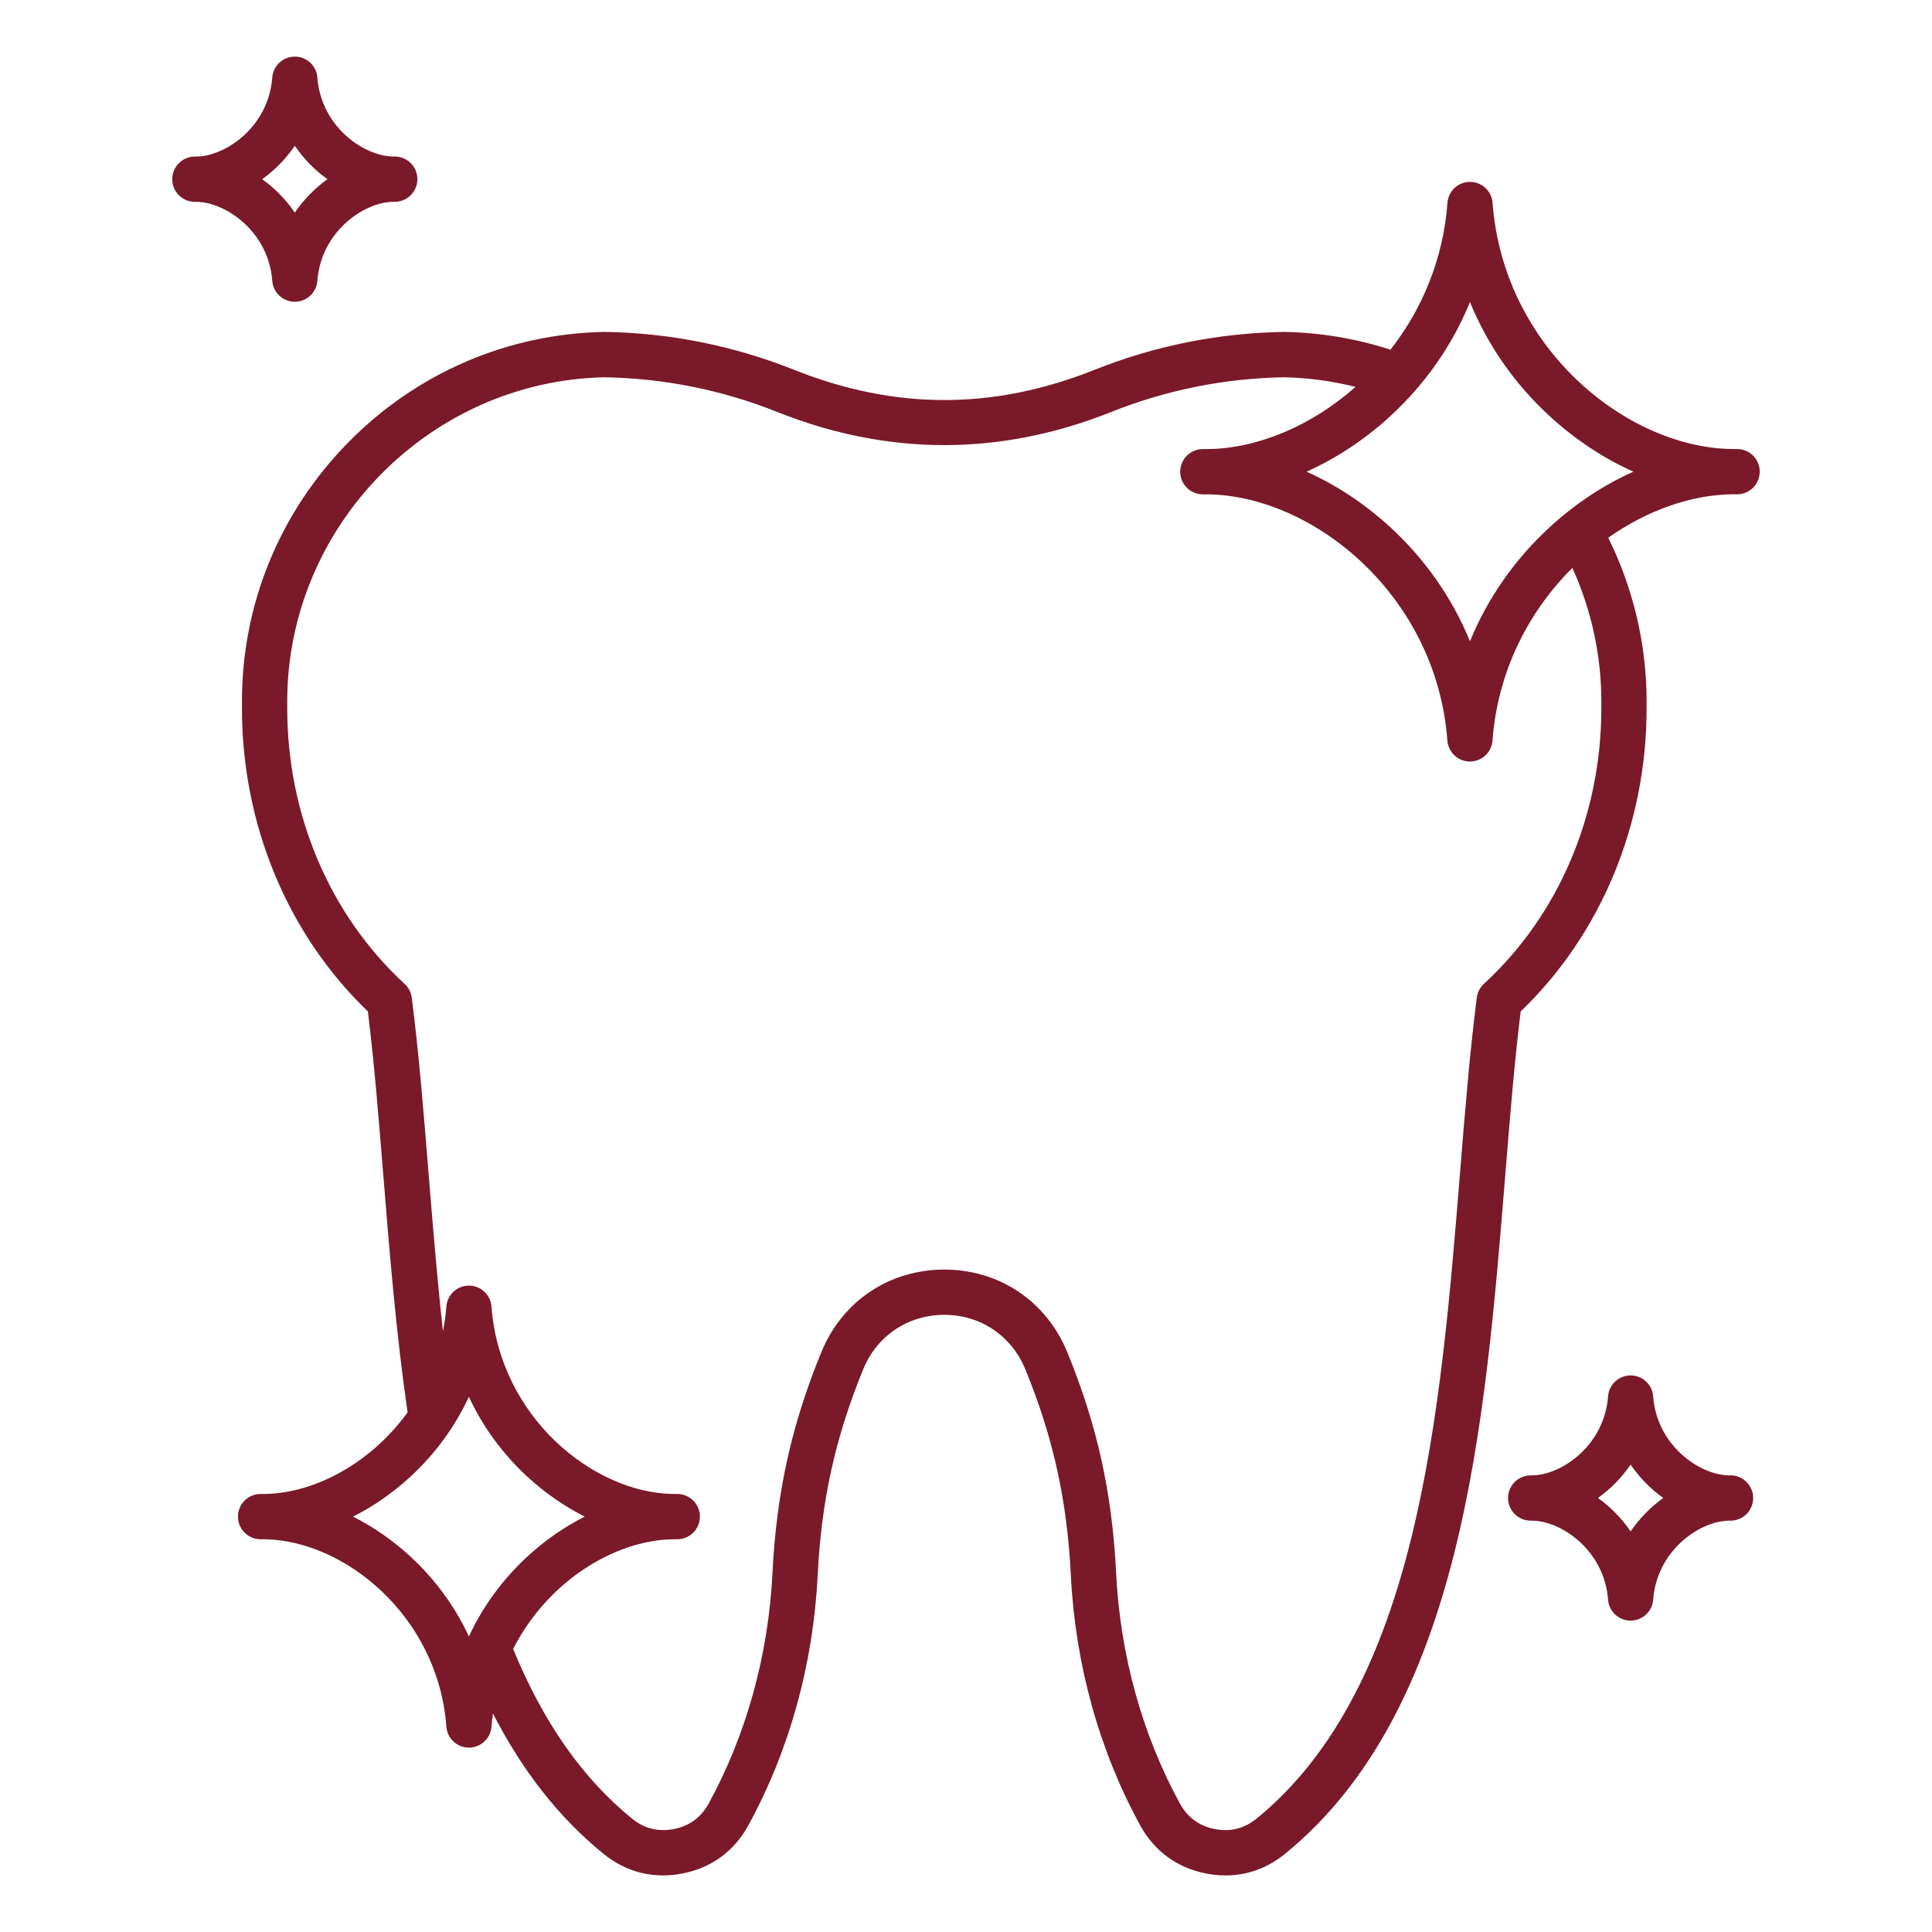
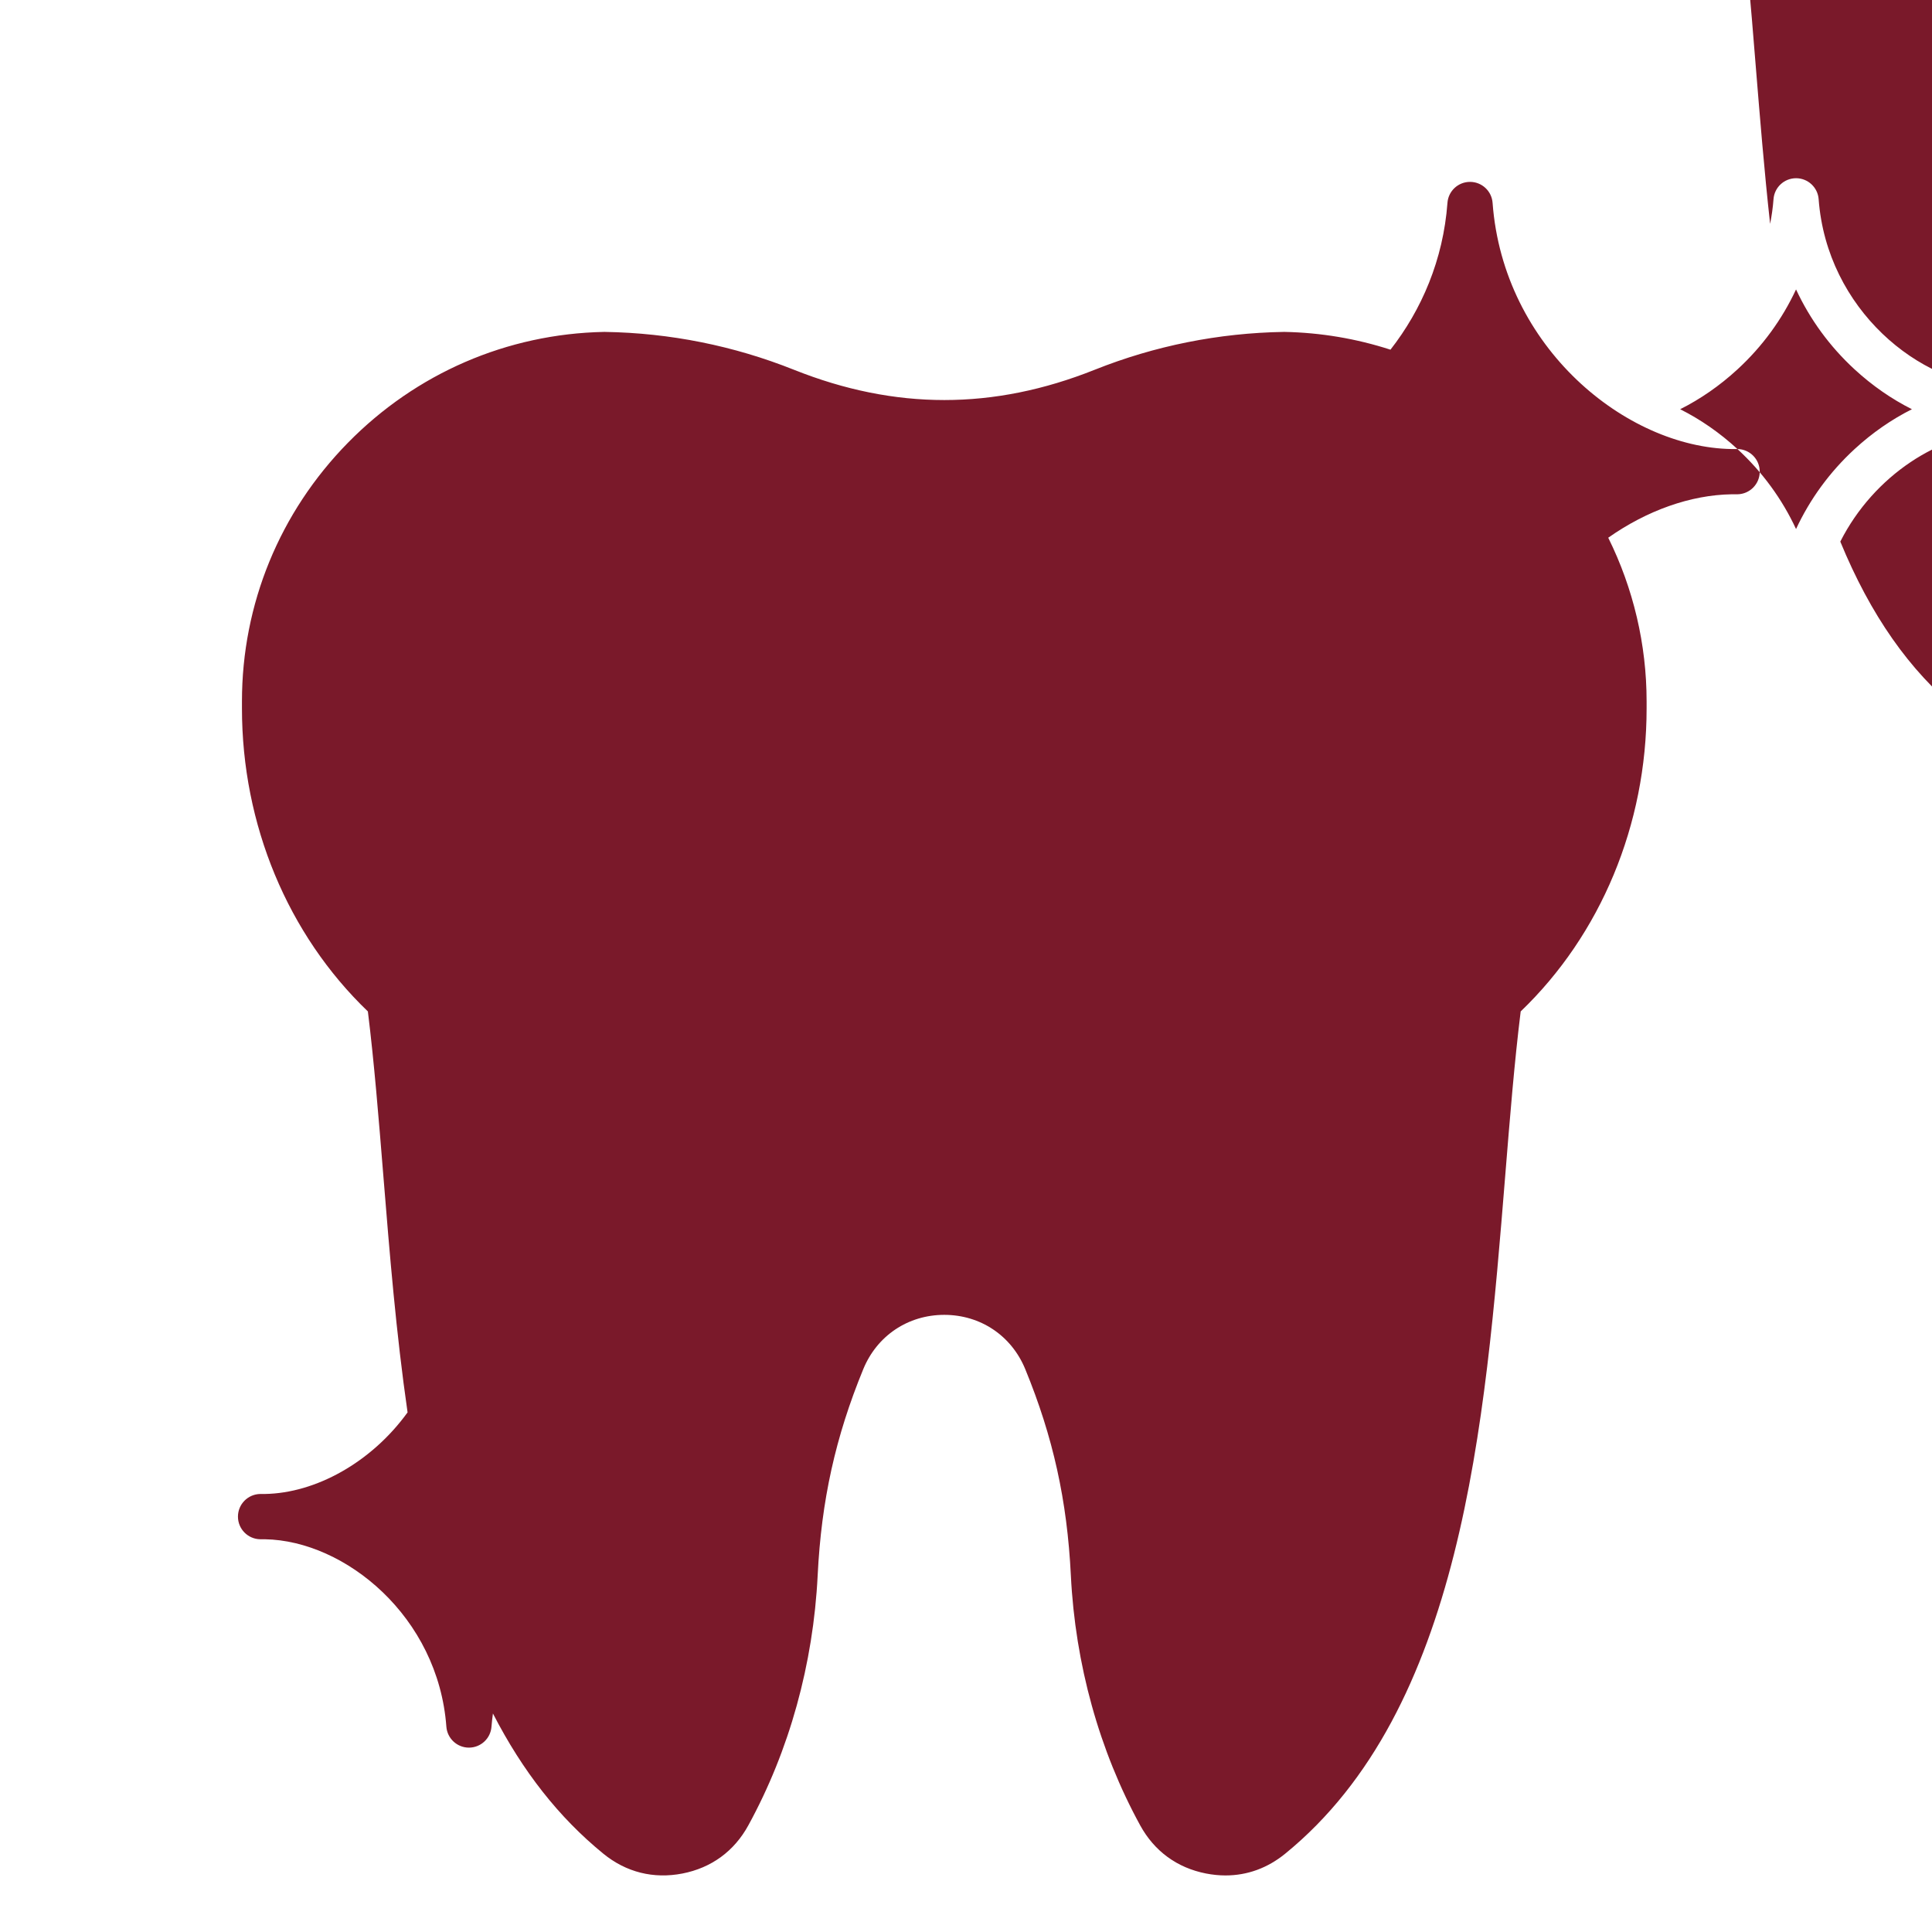
<svg xmlns="http://www.w3.org/2000/svg" id="fi_14466549" enable-background="new 0 0 512 512" viewBox="0 0 512 512" style="fill: #7A192A; ">
-   <path d="m460.44 119c-.52-.01-1.04-.01-1.56 0-27.99-.46-60.49-26.91-63.33-65.24-.23-3.13-2.84-5.56-5.98-5.56s-5.75 2.42-5.98 5.56c-1.12 15.11-6.86 28.36-15.1 38.91-9.06-2.93-18.47-4.52-28.06-4.71-.07 0-.15 0-.22 0-17.27.29-34.13 3.66-50.1 10.03-26.82 10.7-52.89 10.7-79.71 0-15.97-6.37-32.83-9.75-50.1-10.03-.07 0-.15 0-.22 0-25.68.51-49.78 10.94-67.87 29.37-18.11 18.45-28.09 42.79-28.09 68.54v1.86c0 30.8 12.13 59.93 33.37 80.31 1.66 13.42 2.85 28.07 4.1 43.54 1.66 20.54 3.39 41.75 6.42 62.72-9.62 13.29-24.39 21.4-37.8 21.62-.42-.01-.83-.01-1.24 0-3.28.05-5.91 2.72-5.91 6s2.63 5.95 5.91 6c.41.01.83.01 1.24 0 21.25.36 45.92 20.49 48.08 49.66.23 3.13 2.84 5.56 5.98 5.56s5.75-2.42 5.98-5.56c.09-1.18.23-2.34.38-3.49 7.88 15.34 17.52 27.59 29.25 37.15 6.05 4.94 13.31 6.75 20.98 5.26 7.67-1.5 13.71-5.91 17.46-12.77 10.86-19.83 17.21-42.74 18.37-66.23.98-19.85 4.71-36.71 12.09-54.67 3.65-8.87 11.87-14.38 21.46-14.38s17.81 5.51 21.46 14.38c7.38 17.96 11.11 34.83 12.09 54.67 1.16 23.49 7.51 46.4 18.37 66.23 3.75 6.85 9.79 11.27 17.46 12.77 1.75.34 3.47.51 5.16.51 5.75 0 11.14-1.95 15.82-5.77 46.84-38.19 52.93-113.35 58.3-179.66 1.25-15.47 2.44-30.13 4.1-43.54 21.23-20.37 33.37-49.51 33.37-80.31v-1.86c0-15.05-3.51-29.94-10.17-43.37 10.24-7.21 21.8-11.33 32.68-11.51.52.01 1.04.01 1.56 0 3.28-.05 5.91-2.72 5.91-6s-2.63-5.95-5.91-5.99zm-351.71 293.47c-4.68-4.31-9.82-7.86-15.18-10.55 5.36-2.69 10.5-6.24 15.18-10.55 6.61-6.08 11.85-13.29 15.53-21.2 3.68 7.91 8.92 15.12 15.53 21.2 4.68 4.31 9.82 7.86 15.18 10.55-5.36 2.69-10.5 6.24-15.18 10.55-6.61 6.08-11.85 13.29-15.53 21.2-3.67-7.91-8.92-15.12-15.53-21.2zm315.64-226.6v1.86c0 28.23-11.34 54.83-31.11 72.99-1.04.96-1.71 2.25-1.89 3.65-1.84 14.27-3.1 29.8-4.43 46.24-5.18 63.92-11.04 136.36-53.92 171.33-3.25 2.65-6.98 3.58-11.09 2.78s-7.22-3.08-9.23-6.75c-9.99-18.25-15.84-39.37-16.91-61.06-1.05-21.28-5.05-39.36-12.98-58.64-5.53-13.46-18.01-21.82-32.56-21.82s-27.03 8.36-32.56 21.82c-7.92 19.28-11.93 37.37-12.98 58.64-1.07 21.69-6.92 42.81-16.91 61.06-2.01 3.68-5.12 5.95-9.23 6.75-4.12.8-7.85-.13-11.09-2.78-13.17-10.74-23.48-25.47-31.49-44.94 8.94-17.65 26.58-28.81 42.34-29.08.41.01.83.01 1.24 0 3.28-.05 5.91-2.72 5.91-6s-2.63-5.95-5.91-6c-.41-.01-.83-.01-1.24 0-21.25-.36-45.91-20.49-48.08-49.66-.23-3.13-2.84-5.56-5.98-5.56s-5.75 2.42-5.98 5.56c-.17 2.24-.48 4.41-.9 6.54-1.56-14.14-2.71-28.32-3.84-42.19-1.33-16.44-2.59-31.96-4.43-46.23-.18-1.4-.85-2.7-1.89-3.65-19.77-18.16-31.11-44.77-31.11-72.99v-1.86c0-46.41 37.71-84.92 84.08-85.9 15.77.27 31.16 3.36 45.74 9.18 29.4 11.73 59.21 11.73 88.6 0 14.58-5.82 29.97-8.9 45.74-9.18 6.43.14 12.77 1 18.95 2.55-11.62 10.28-25.8 16.27-38.99 16.48-.52-.01-1.04-.01-1.56 0-3.28.05-5.91 2.72-5.91 6s2.63 5.95 5.91 6c.52.01 1.04.01 1.56 0 27.99.46 60.49 26.91 63.33 65.24.23 3.13 2.84 5.56 5.98 5.56s5.75-2.42 5.98-5.56c1.38-18.58 9.73-34.36 21.16-45.75 5.04 11.06 7.68 23.15 7.68 35.37zm-13.75-46.1c-9.28 8.54-16.42 18.84-21.06 30.17-4.64-11.33-11.78-21.63-21.06-30.17-6.81-6.26-14.38-11.25-22.25-14.77 7.87-3.52 15.45-8.51 22.25-14.77 9.28-8.54 16.42-18.84 21.06-30.17 4.64 11.33 11.78 21.63 21.06 30.17 6.81 6.26 14.38 11.25 22.25 14.77-7.87 3.51-15.44 8.5-22.25 14.77zm-338.47-65.36c.23 3.13 2.84 5.56 5.98 5.56s5.75-2.42 5.98-5.56c.96-12.9 12.13-20.76 19.99-20.93h.6c3.28-.05 5.91-2.72 5.91-6s-2.63-5.95-5.91-6c-.2 0-.4 0-.6 0-7.85-.17-19.03-8.02-19.99-20.93-.23-3.13-2.84-5.55-5.98-5.55s-5.75 2.42-5.98 5.56c-.96 12.9-12.14 20.76-19.99 20.93-.2 0-.4 0-.6 0-3.28.05-5.91 2.72-5.91 6s2.63 5.95 5.91 6h.6c7.85.16 19.03 8.02 19.99 20.92zm5.98-35.77c2.4 3.52 5.37 6.5 8.65 8.85-3.28 2.35-6.25 5.33-8.65 8.85-2.4-3.52-5.37-6.5-8.65-8.85 3.28-2.35 6.25-5.33 8.65-8.85zm380.57 352.35c-.2 0-.4 0-.6 0-7.85-.17-19.03-8.02-19.99-20.93-.23-3.13-2.84-5.56-5.98-5.56s-5.75 2.42-5.98 5.56c-.96 12.9-12.13 20.76-19.99 20.93-.2 0-.4 0-.6 0-3.28.05-5.91 2.72-5.91 6s2.63 5.95 5.91 6h.6c7.85.17 19.03 8.02 19.99 20.93.23 3.13 2.84 5.56 5.98 5.56s5.75-2.42 5.98-5.56c.96-12.9 12.14-20.76 19.99-20.93h.6c3.28-.05 5.91-2.72 5.91-6s-2.63-5.95-5.91-6zm-26.57 14.84c-2.4-3.52-5.37-6.5-8.65-8.85 3.28-2.35 6.25-5.33 8.65-8.85 2.4 3.52 5.37 6.5 8.65 8.85-3.28 2.36-6.25 5.34-8.65 8.85z" />
+   <path d="m460.44 119c-.52-.01-1.04-.01-1.56 0-27.99-.46-60.49-26.91-63.33-65.24-.23-3.13-2.84-5.56-5.98-5.56s-5.75 2.42-5.98 5.56c-1.12 15.11-6.86 28.36-15.1 38.91-9.06-2.93-18.47-4.52-28.06-4.71-.07 0-.15 0-.22 0-17.27.29-34.13 3.66-50.1 10.03-26.82 10.7-52.89 10.7-79.71 0-15.97-6.37-32.83-9.75-50.1-10.03-.07 0-.15 0-.22 0-25.68.51-49.78 10.94-67.87 29.37-18.11 18.45-28.09 42.79-28.09 68.54v1.86c0 30.8 12.13 59.93 33.37 80.31 1.66 13.42 2.85 28.07 4.1 43.54 1.66 20.54 3.39 41.75 6.42 62.72-9.62 13.29-24.39 21.4-37.8 21.62-.42-.01-.83-.01-1.24 0-3.28.05-5.91 2.72-5.91 6s2.63 5.95 5.91 6c.41.01.83.01 1.24 0 21.25.36 45.92 20.49 48.08 49.66.23 3.13 2.84 5.56 5.98 5.56s5.75-2.42 5.98-5.56c.09-1.18.23-2.34.38-3.49 7.88 15.34 17.52 27.59 29.25 37.15 6.05 4.94 13.31 6.75 20.98 5.26 7.67-1.5 13.71-5.91 17.46-12.77 10.86-19.83 17.21-42.74 18.37-66.23.98-19.85 4.71-36.71 12.09-54.67 3.65-8.87 11.87-14.38 21.46-14.38s17.81 5.51 21.46 14.38c7.38 17.96 11.11 34.83 12.09 54.67 1.16 23.49 7.51 46.4 18.37 66.23 3.75 6.85 9.79 11.27 17.46 12.77 1.75.34 3.47.51 5.16.51 5.75 0 11.14-1.95 15.82-5.77 46.84-38.19 52.93-113.35 58.3-179.66 1.25-15.47 2.44-30.13 4.1-43.54 21.23-20.37 33.37-49.51 33.37-80.31v-1.86c0-15.05-3.51-29.94-10.17-43.37 10.24-7.21 21.8-11.33 32.68-11.51.52.01 1.04.01 1.56 0 3.28-.05 5.91-2.72 5.91-6s-2.63-5.95-5.91-5.99zc-4.68-4.31-9.82-7.86-15.18-10.55 5.36-2.69 10.5-6.24 15.18-10.55 6.61-6.08 11.85-13.29 15.53-21.2 3.68 7.91 8.92 15.12 15.53 21.2 4.68 4.31 9.82 7.86 15.18 10.55-5.36 2.69-10.5 6.24-15.18 10.55-6.61 6.08-11.85 13.29-15.53 21.2-3.67-7.91-8.92-15.12-15.53-21.2zm315.64-226.6v1.86c0 28.23-11.34 54.83-31.11 72.99-1.04.96-1.71 2.25-1.89 3.65-1.84 14.27-3.1 29.8-4.43 46.24-5.18 63.92-11.04 136.36-53.92 171.33-3.25 2.65-6.98 3.58-11.09 2.78s-7.22-3.08-9.23-6.75c-9.99-18.25-15.84-39.37-16.91-61.06-1.05-21.28-5.05-39.36-12.98-58.64-5.53-13.46-18.01-21.82-32.56-21.82s-27.03 8.36-32.56 21.82c-7.92 19.28-11.93 37.37-12.98 58.64-1.07 21.69-6.92 42.81-16.91 61.06-2.01 3.68-5.12 5.95-9.23 6.75-4.12.8-7.85-.13-11.09-2.78-13.17-10.74-23.48-25.47-31.49-44.94 8.94-17.65 26.58-28.81 42.34-29.08.41.01.83.01 1.24 0 3.28-.05 5.91-2.72 5.91-6s-2.63-5.95-5.91-6c-.41-.01-.83-.01-1.24 0-21.25-.36-45.91-20.49-48.08-49.66-.23-3.13-2.84-5.56-5.98-5.56s-5.75 2.42-5.98 5.56c-.17 2.24-.48 4.41-.9 6.54-1.56-14.14-2.71-28.32-3.84-42.19-1.33-16.44-2.59-31.96-4.43-46.23-.18-1.4-.85-2.7-1.89-3.65-19.77-18.16-31.11-44.77-31.11-72.99v-1.86c0-46.41 37.71-84.92 84.08-85.9 15.77.27 31.16 3.36 45.74 9.18 29.4 11.73 59.21 11.73 88.6 0 14.58-5.82 29.97-8.9 45.74-9.18 6.43.14 12.77 1 18.95 2.55-11.62 10.28-25.8 16.27-38.99 16.48-.52-.01-1.04-.01-1.56 0-3.28.05-5.91 2.72-5.91 6s2.63 5.95 5.91 6c.52.01 1.04.01 1.56 0 27.99.46 60.49 26.91 63.33 65.24.23 3.13 2.84 5.56 5.98 5.56s5.75-2.42 5.98-5.56c1.38-18.58 9.73-34.36 21.16-45.75 5.04 11.06 7.68 23.15 7.68 35.37zm-13.75-46.1c-9.28 8.54-16.42 18.84-21.06 30.17-4.64-11.33-11.78-21.63-21.06-30.17-6.81-6.26-14.38-11.25-22.25-14.77 7.87-3.52 15.45-8.51 22.25-14.77 9.28-8.54 16.42-18.84 21.06-30.17 4.64 11.33 11.78 21.63 21.06 30.17 6.81 6.26 14.38 11.25 22.25 14.77-7.87 3.51-15.44 8.5-22.25 14.77zm-338.47-65.36c.23 3.13 2.84 5.56 5.98 5.56s5.75-2.42 5.98-5.56c.96-12.9 12.13-20.76 19.99-20.93h.6c3.28-.05 5.91-2.72 5.91-6s-2.63-5.95-5.91-6c-.2 0-.4 0-.6 0-7.85-.17-19.03-8.02-19.99-20.93-.23-3.13-2.84-5.55-5.98-5.55s-5.75 2.42-5.98 5.56c-.96 12.9-12.14 20.76-19.99 20.93-.2 0-.4 0-.6 0-3.28.05-5.91 2.72-5.91 6s2.63 5.95 5.91 6h.6c7.85.16 19.03 8.02 19.99 20.92zm5.98-35.77c2.4 3.52 5.37 6.5 8.65 8.85-3.28 2.35-6.25 5.33-8.65 8.85-2.4-3.52-5.37-6.5-8.65-8.85 3.28-2.35 6.25-5.33 8.65-8.85zm380.57 352.35c-.2 0-.4 0-.6 0-7.85-.17-19.03-8.02-19.99-20.93-.23-3.13-2.84-5.56-5.98-5.56s-5.75 2.42-5.98 5.56c-.96 12.9-12.13 20.76-19.99 20.93-.2 0-.4 0-.6 0-3.28.05-5.91 2.72-5.91 6s2.63 5.95 5.91 6h.6c7.85.17 19.03 8.02 19.99 20.93.23 3.13 2.84 5.56 5.98 5.56s5.75-2.42 5.98-5.56c.96-12.9 12.14-20.76 19.99-20.93h.6c3.28-.05 5.91-2.72 5.91-6s-2.63-5.95-5.91-6zm-26.57 14.84c-2.4-3.52-5.37-6.5-8.65-8.85 3.28-2.35 6.25-5.33 8.65-8.85 2.4 3.52 5.37 6.5 8.65 8.85-3.28 2.36-6.25 5.34-8.65 8.85z" />
</svg>